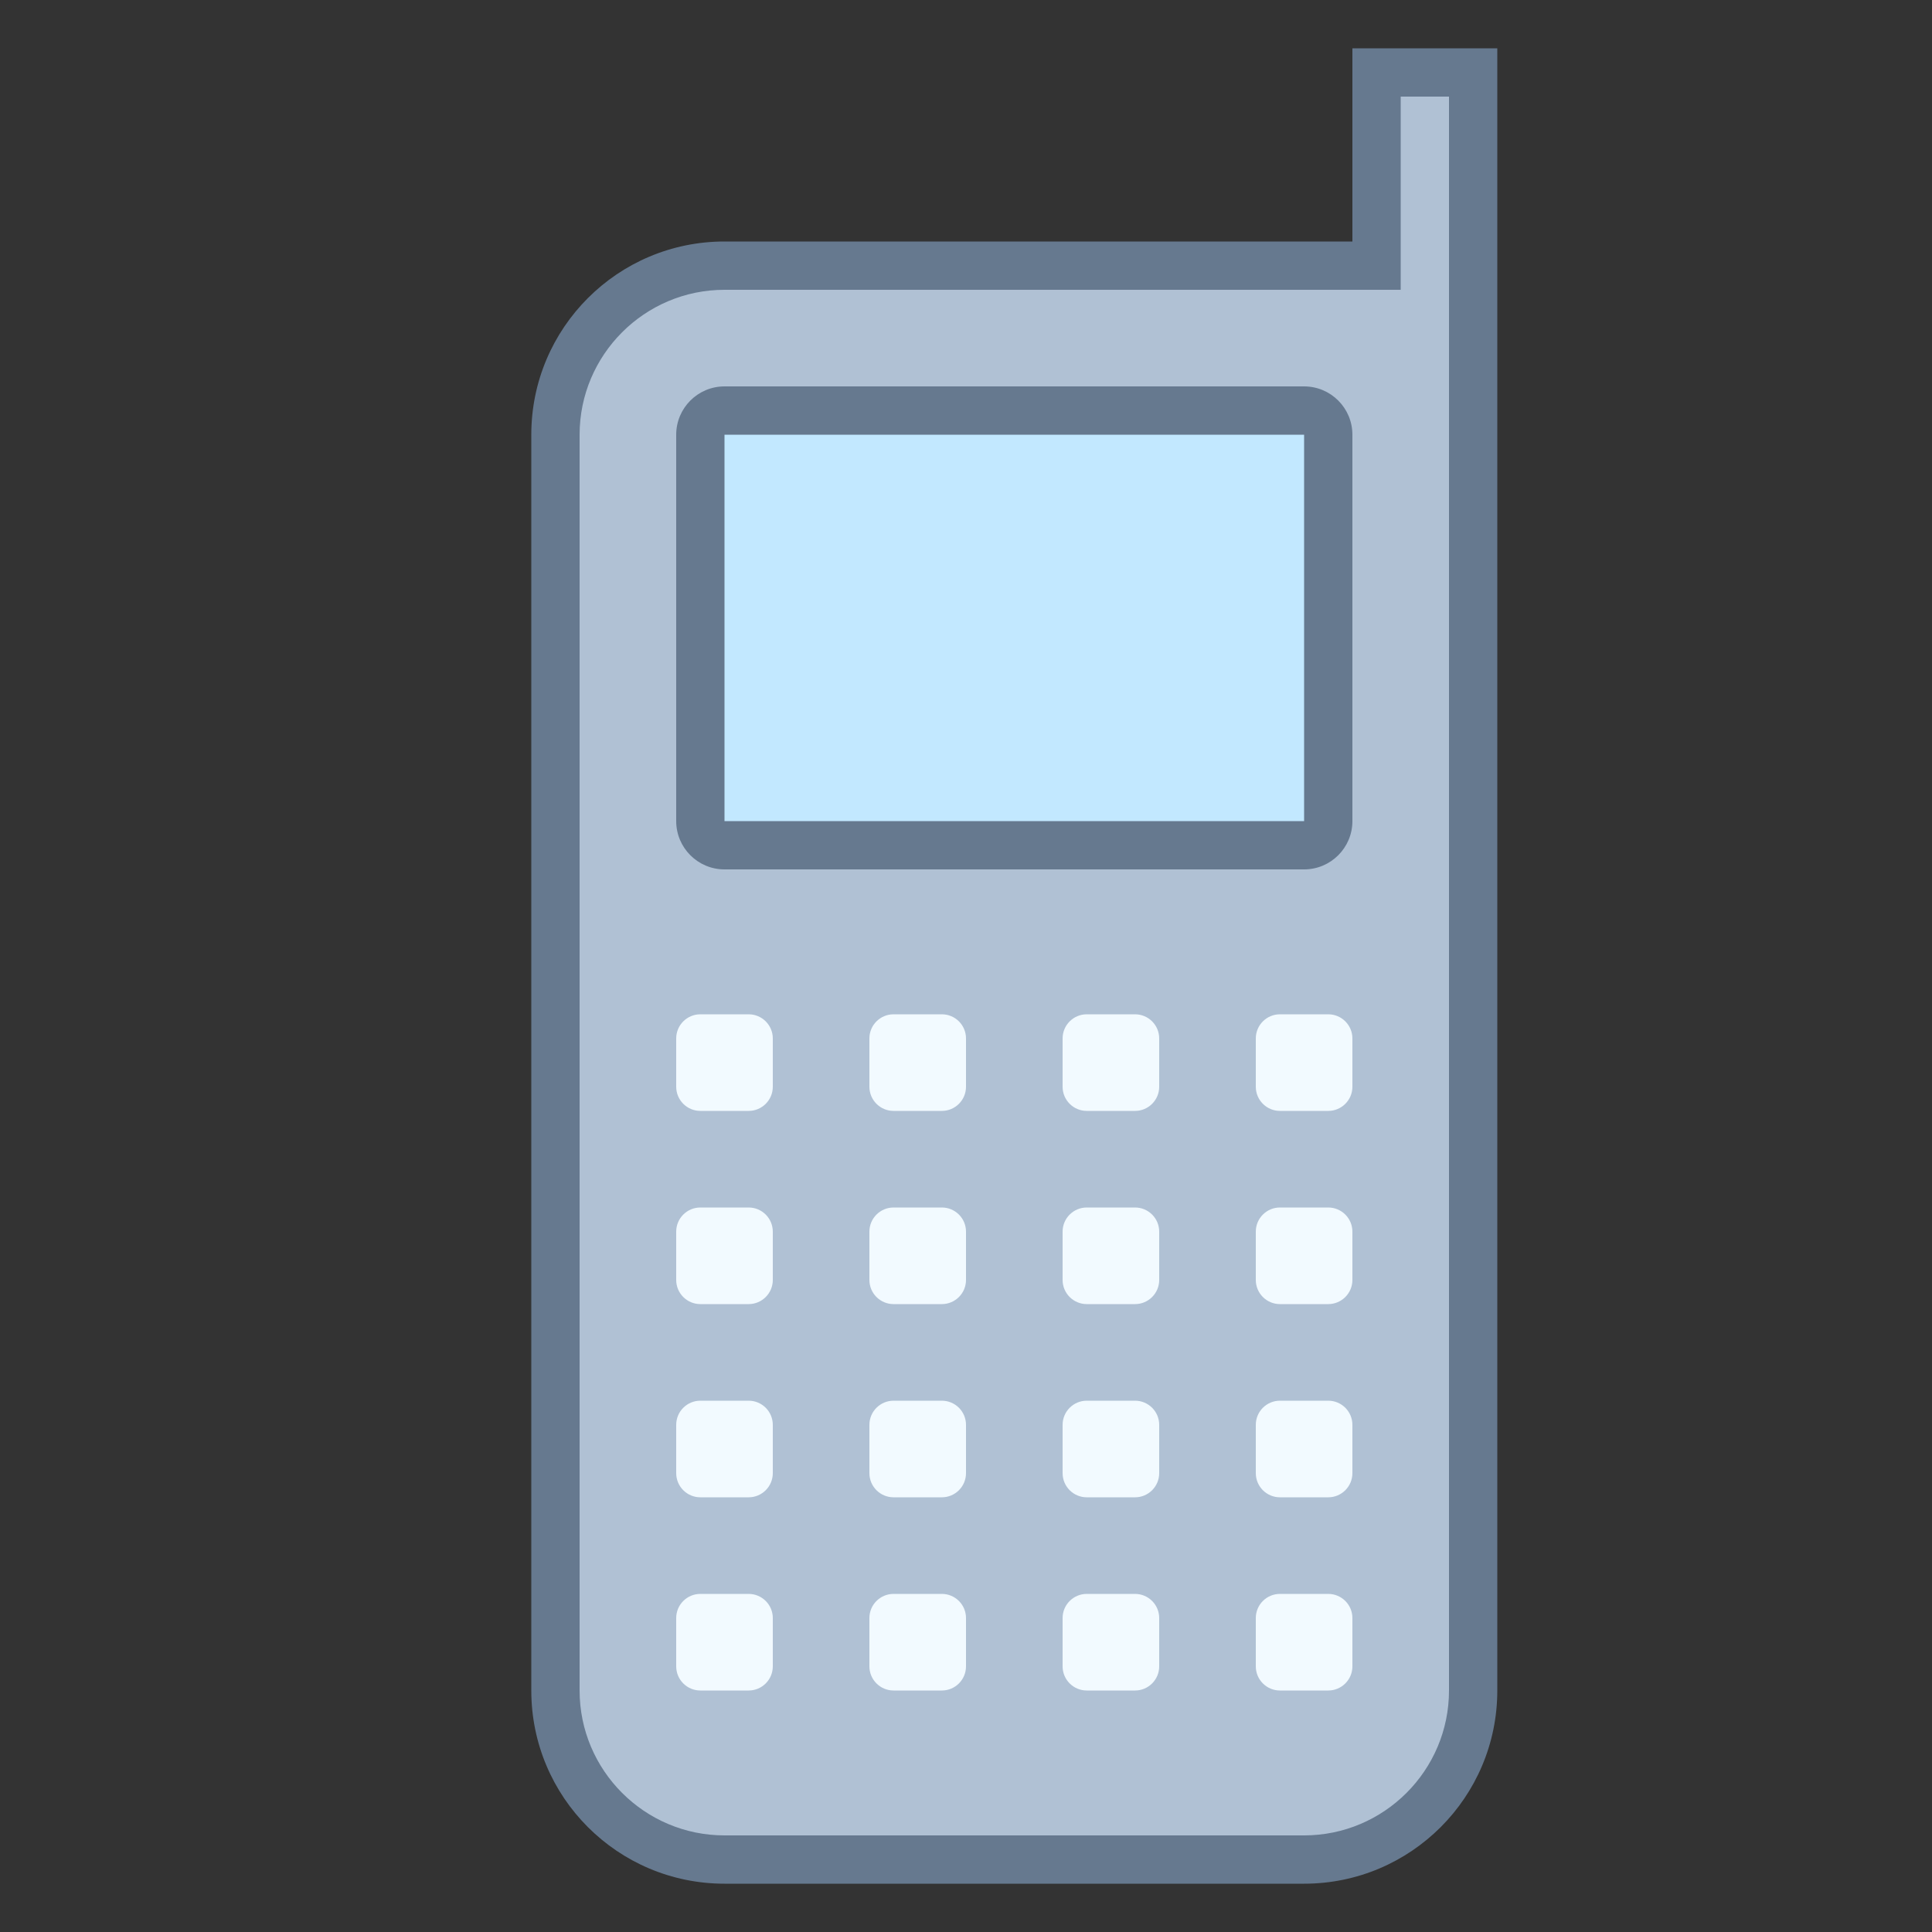
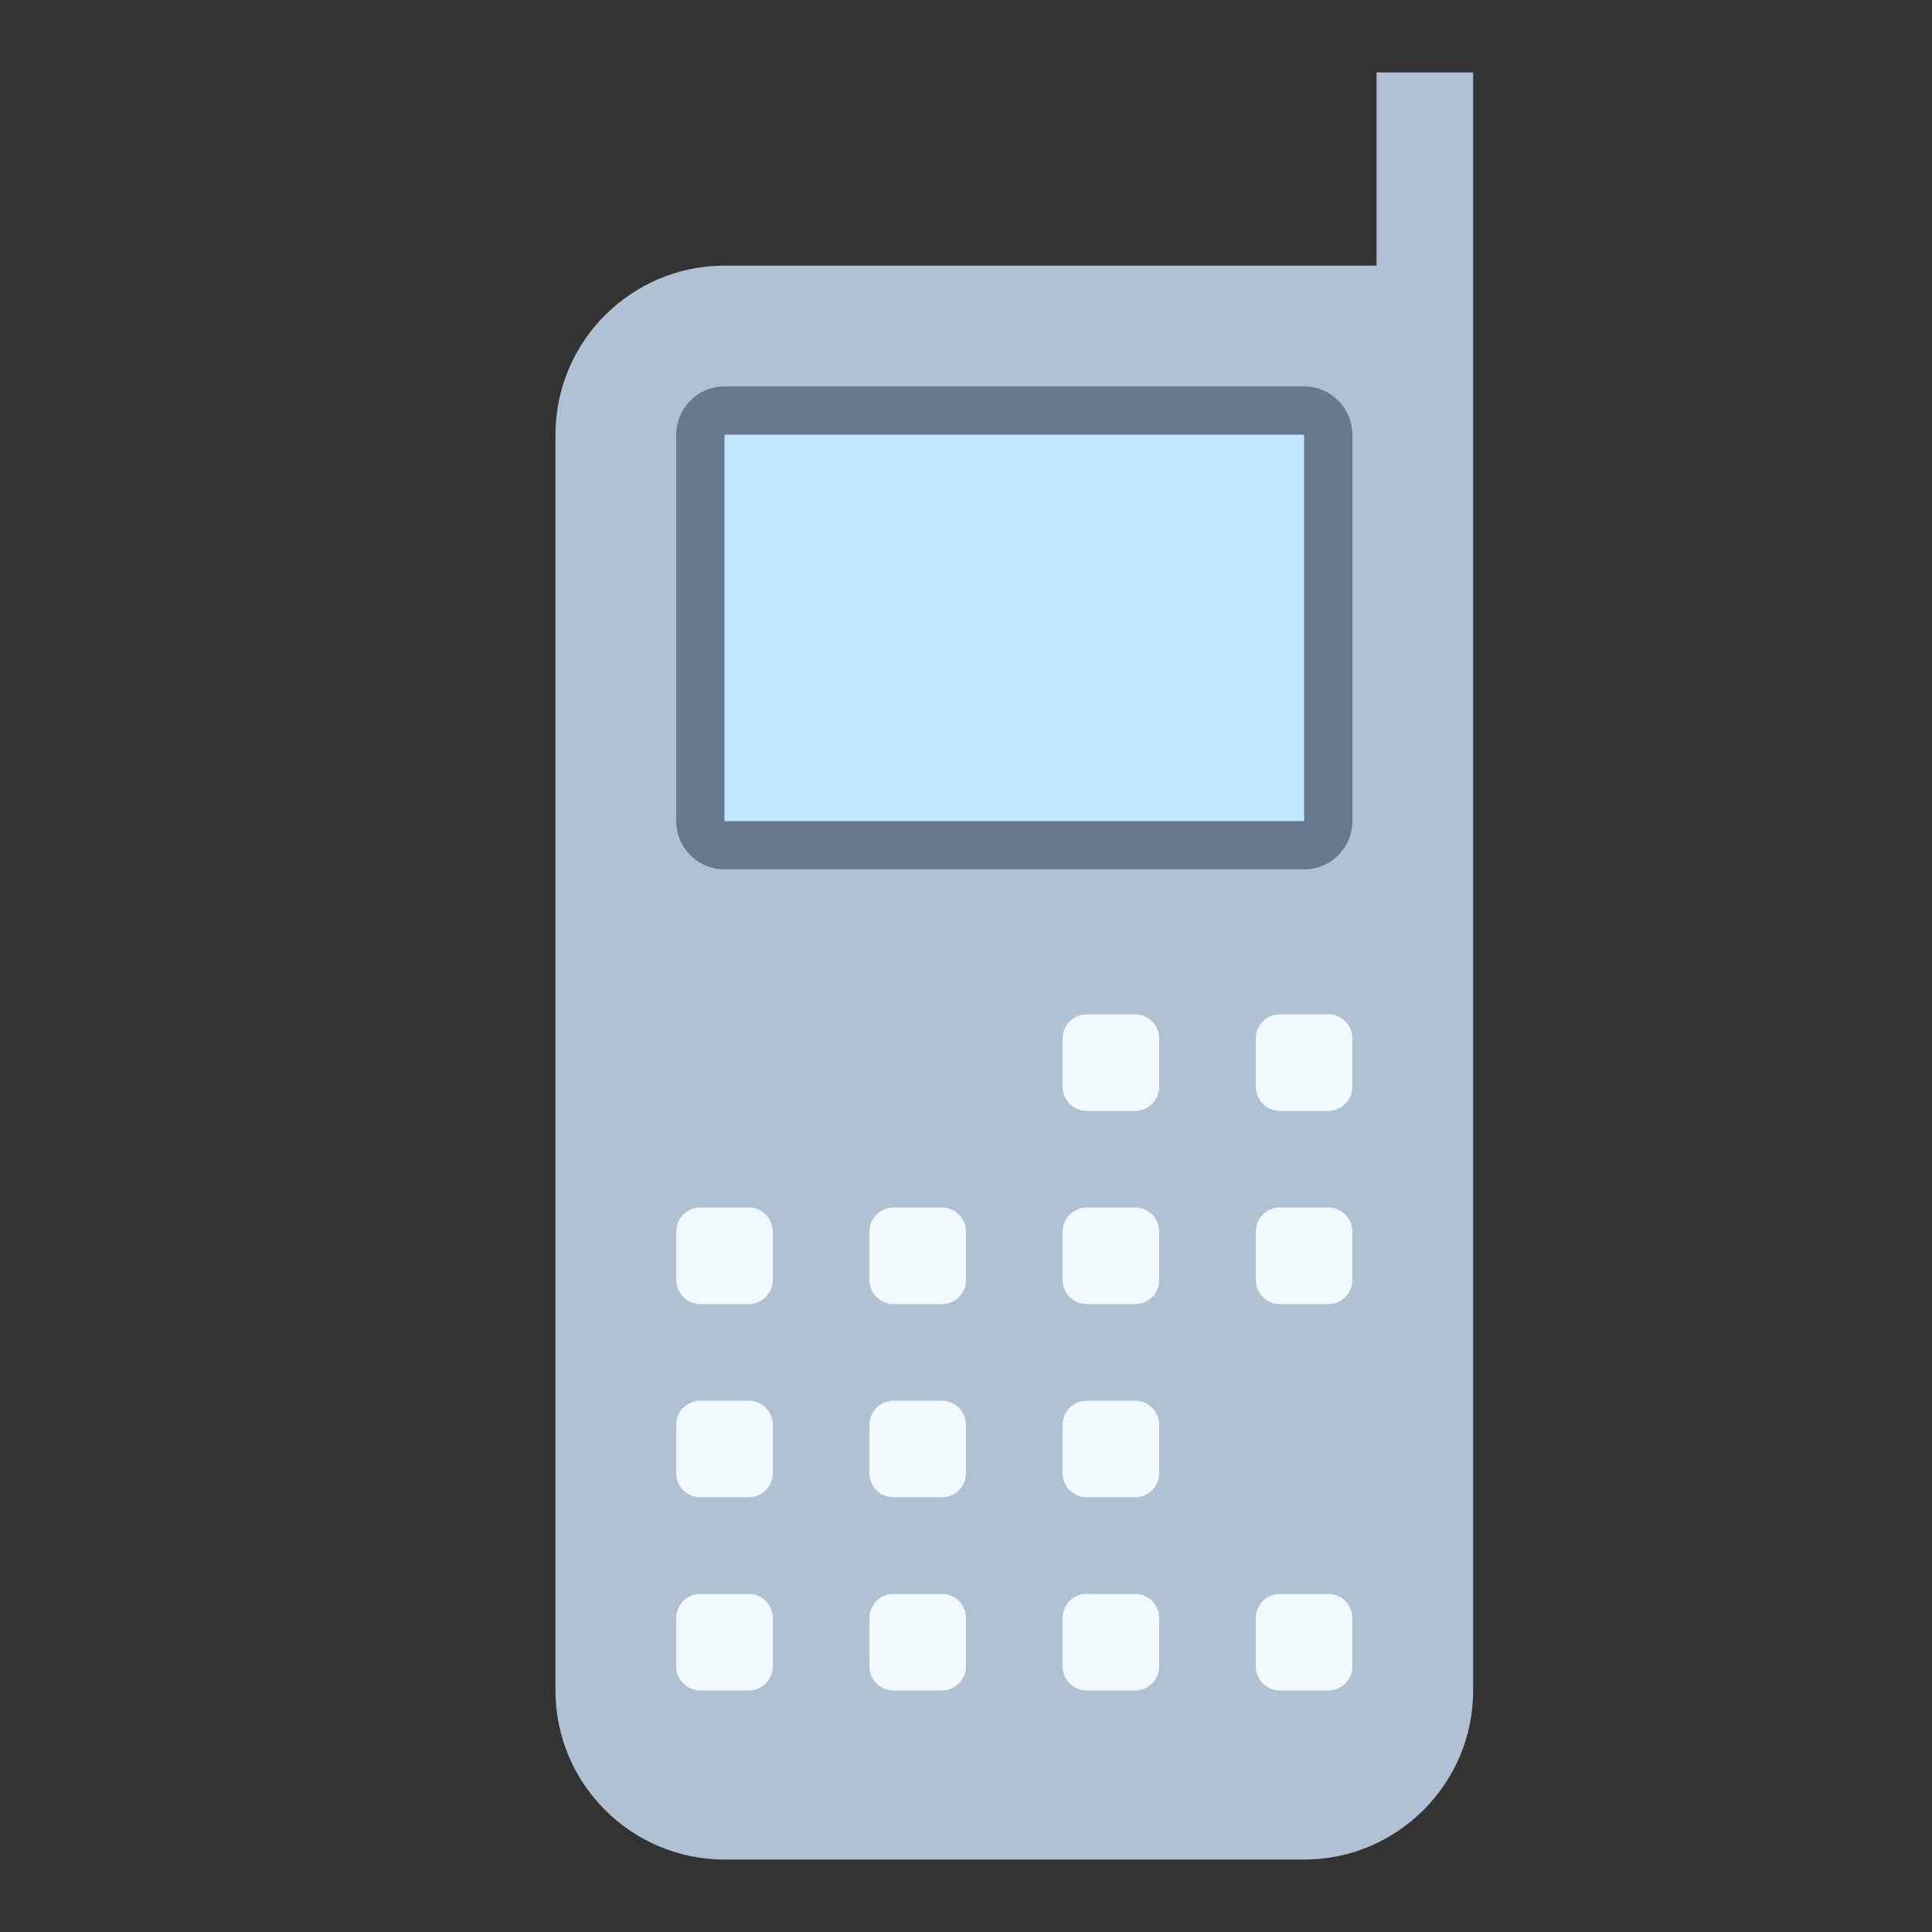
<svg xmlns="http://www.w3.org/2000/svg" version="1.1" id="Layer_1" x="0px" y="0px" viewBox="0 0 40 40" style="enable-background:new 0 0 40 40;" xml:space="preserve">
  <rect x="0" y="0" width="40" height="40" fill="#333333" stroke="none" />
  <g>
    <g>
      <path style="fill:#B0C1D4;" d="M15,38.5c-1.93,0-3.5-1.57-3.5-3.5V9c0-1.93,1.57-3.5,3.5-3.5h13.5v-4h2V35    c0,1.93-1.57,3.5-3.5,3.5H15z" />
    </g>
    <g>
-       <path style="fill:#66798F;" d="M30,2v3v2v28c0,1.654-1.346,3-3,3H15c-1.654,0-3-1.346-3-3V9c0-1.654,1.346-3,3-3h13h1V5V2H30     M31,1h-3v4H15c-2.209,0-4,1.791-4,4v26c0,2.209,1.791,4,4,4h12c2.209,0,4-1.791,4-4V7V5V1L31,1z" />
-     </g>
+       </g>
  </g>
  <g>
    <path style="fill:#C2E8FF;" d="M15,17.5c-0.275,0-0.5-0.224-0.5-0.5V9c0-0.276,0.225-0.5,0.5-0.5h12c0.275,0,0.5,0.224,0.5,0.5v8   c0,0.276-0.225,0.5-0.5,0.5H15z" />
    <path style="fill:#66798F;" d="M27,9v8H15V9H27 M27,8H15c-0.552,0-1,0.448-1,1v8c0,0.552,0.448,1,1,1h12c0.552,0,1-0.448,1-1V9   C28,8.448,27.552,8,27,8L27,8z" />
  </g>
-   <path style="fill:#F2FAFF;" d="M15.5,23h-1c-0.276,0-0.5-0.224-0.5-0.5v-1c0-0.276,0.224-0.5,0.5-0.5h1c0.276,0,0.5,0.224,0.5,0.5v1  C16,22.776,15.776,23,15.5,23z" />
-   <path style="fill:#F2FAFF;" d="M19.5,23h-1c-0.276,0-0.5-0.224-0.5-0.5v-1c0-0.276,0.224-0.5,0.5-0.5h1c0.276,0,0.5,0.224,0.5,0.5v1  C20,22.776,19.776,23,19.5,23z" />
  <path style="fill:#F2FAFF;" d="M23.5,23h-1c-0.276,0-0.5-0.224-0.5-0.5v-1c0-0.276,0.224-0.5,0.5-0.5h1c0.276,0,0.5,0.224,0.5,0.5v1  C24,22.776,23.776,23,23.5,23z" />
  <path style="fill:#F2FAFF;" d="M27.5,23h-1c-0.276,0-0.5-0.224-0.5-0.5v-1c0-0.276,0.224-0.5,0.5-0.5h1c0.276,0,0.5,0.224,0.5,0.5v1  C28,22.776,27.776,23,27.5,23z" />
  <path style="fill:#F2FAFF;" d="M15.5,27h-1c-0.276,0-0.5-0.224-0.5-0.5v-1c0-0.276,0.224-0.5,0.5-0.5h1c0.276,0,0.5,0.224,0.5,0.5v1  C16,26.776,15.776,27,15.5,27z" />
  <path style="fill:#F2FAFF;" d="M19.5,27h-1c-0.276,0-0.5-0.224-0.5-0.5v-1c0-0.276,0.224-0.5,0.5-0.5h1c0.276,0,0.5,0.224,0.5,0.5v1  C20,26.776,19.776,27,19.5,27z" />
  <path style="fill:#F2FAFF;" d="M23.5,27h-1c-0.276,0-0.5-0.224-0.5-0.5v-1c0-0.276,0.224-0.5,0.5-0.5h1c0.276,0,0.5,0.224,0.5,0.5v1  C24,26.776,23.776,27,23.5,27z" />
  <path style="fill:#F2FAFF;" d="M27.5,27h-1c-0.276,0-0.5-0.224-0.5-0.5v-1c0-0.276,0.224-0.5,0.5-0.5h1c0.276,0,0.5,0.224,0.5,0.5v1  C28,26.776,27.776,27,27.5,27z" />
  <path style="fill:#F2FAFF;" d="M15.5,31h-1c-0.276,0-0.5-0.224-0.5-0.5v-1c0-0.276,0.224-0.5,0.5-0.5h1c0.276,0,0.5,0.224,0.5,0.5v1  C16,30.776,15.776,31,15.5,31z" />
  <path style="fill:#F2FAFF;" d="M19.5,31h-1c-0.276,0-0.5-0.224-0.5-0.5v-1c0-0.276,0.224-0.5,0.5-0.5h1c0.276,0,0.5,0.224,0.5,0.5v1  C20,30.776,19.776,31,19.5,31z" />
  <path style="fill:#F2FAFF;" d="M23.5,31h-1c-0.276,0-0.5-0.224-0.5-0.5v-1c0-0.276,0.224-0.5,0.5-0.5h1c0.276,0,0.5,0.224,0.5,0.5v1  C24,30.776,23.776,31,23.5,31z" />
-   <path style="fill:#F2FAFF;" d="M27.5,31h-1c-0.276,0-0.5-0.224-0.5-0.5v-1c0-0.276,0.224-0.5,0.5-0.5h1c0.276,0,0.5,0.224,0.5,0.5v1  C28,30.776,27.776,31,27.5,31z" />
  <path style="fill:#F2FAFF;" d="M15.5,35h-1c-0.276,0-0.5-0.224-0.5-0.5v-1c0-0.276,0.224-0.5,0.5-0.5h1c0.276,0,0.5,0.224,0.5,0.5v1  C16,34.776,15.776,35,15.5,35z" />
  <path style="fill:#F2FAFF;" d="M19.5,35h-1c-0.276,0-0.5-0.224-0.5-0.5v-1c0-0.276,0.224-0.5,0.5-0.5h1c0.276,0,0.5,0.224,0.5,0.5v1  C20,34.776,19.776,35,19.5,35z" />
  <path style="fill:#F2FAFF;" d="M23.5,35h-1c-0.276,0-0.5-0.224-0.5-0.5v-1c0-0.276,0.224-0.5,0.5-0.5h1c0.276,0,0.5,0.224,0.5,0.5v1  C24,34.776,23.776,35,23.5,35z" />
  <path style="fill:#F2FAFF;" d="M27.5,35h-1c-0.276,0-0.5-0.224-0.5-0.5v-1c0-0.276,0.224-0.5,0.5-0.5h1c0.276,0,0.5,0.224,0.5,0.5v1  C28,34.776,27.776,35,27.5,35z" />
</svg>